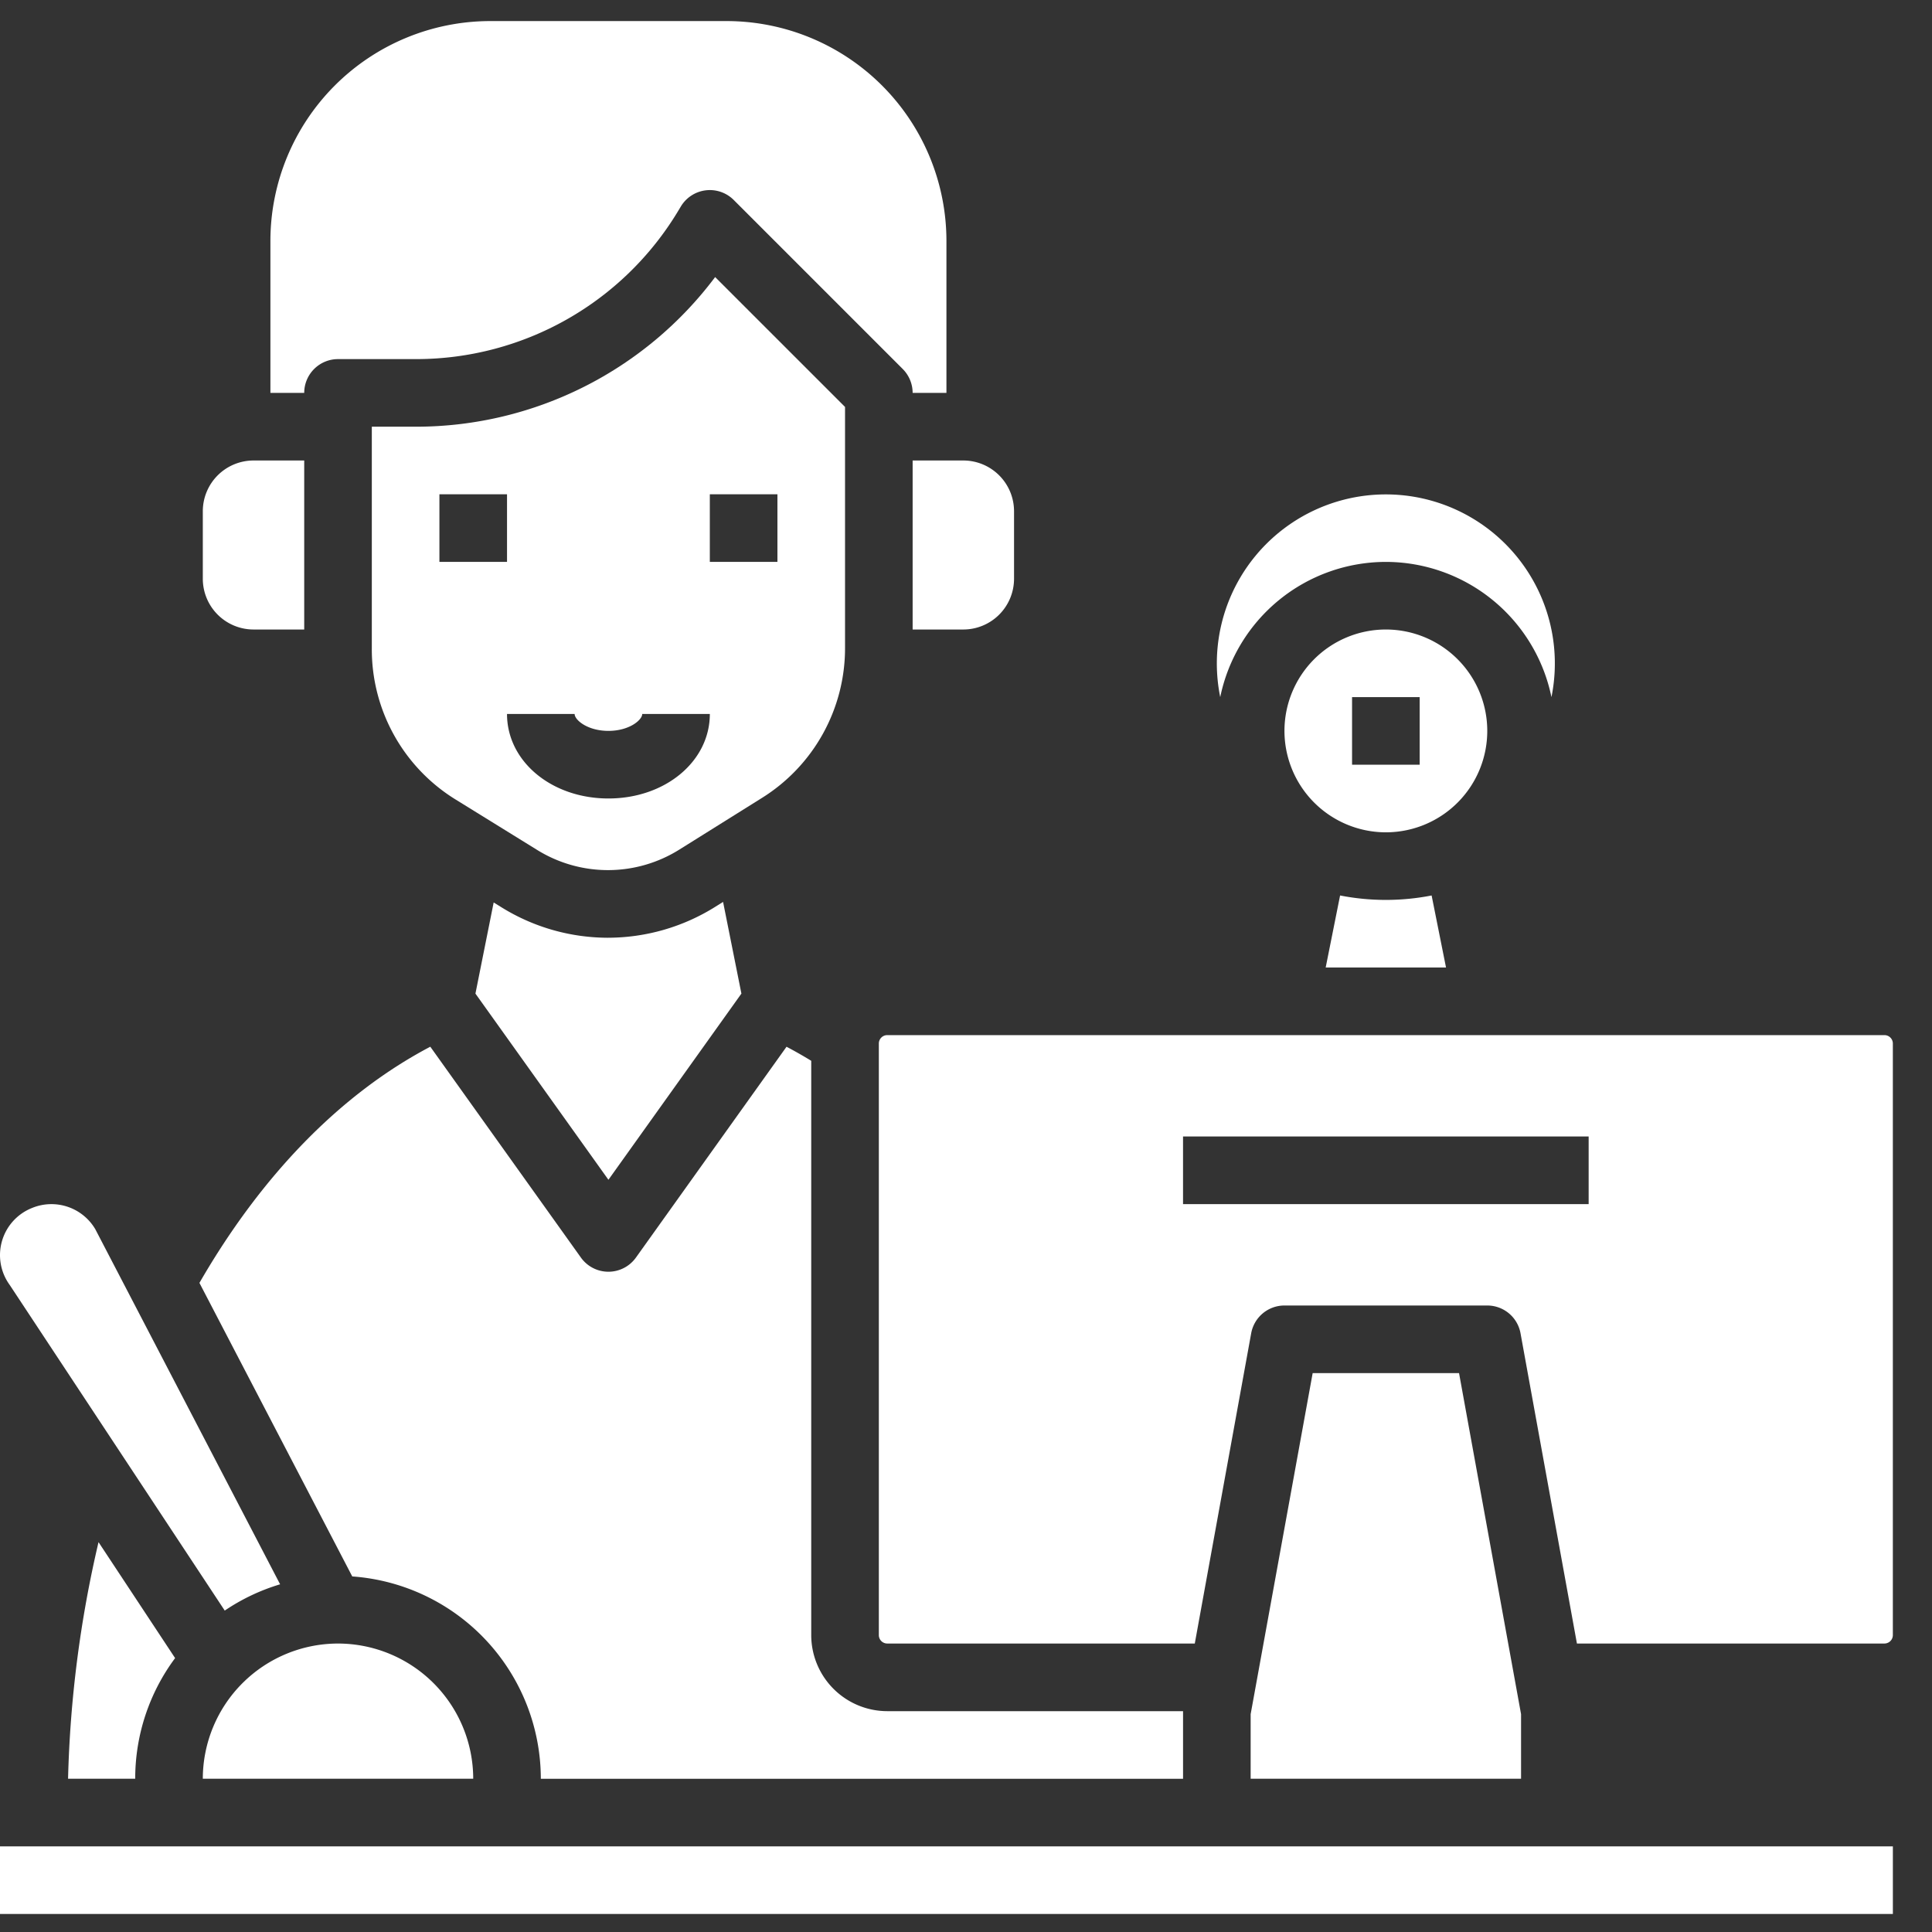
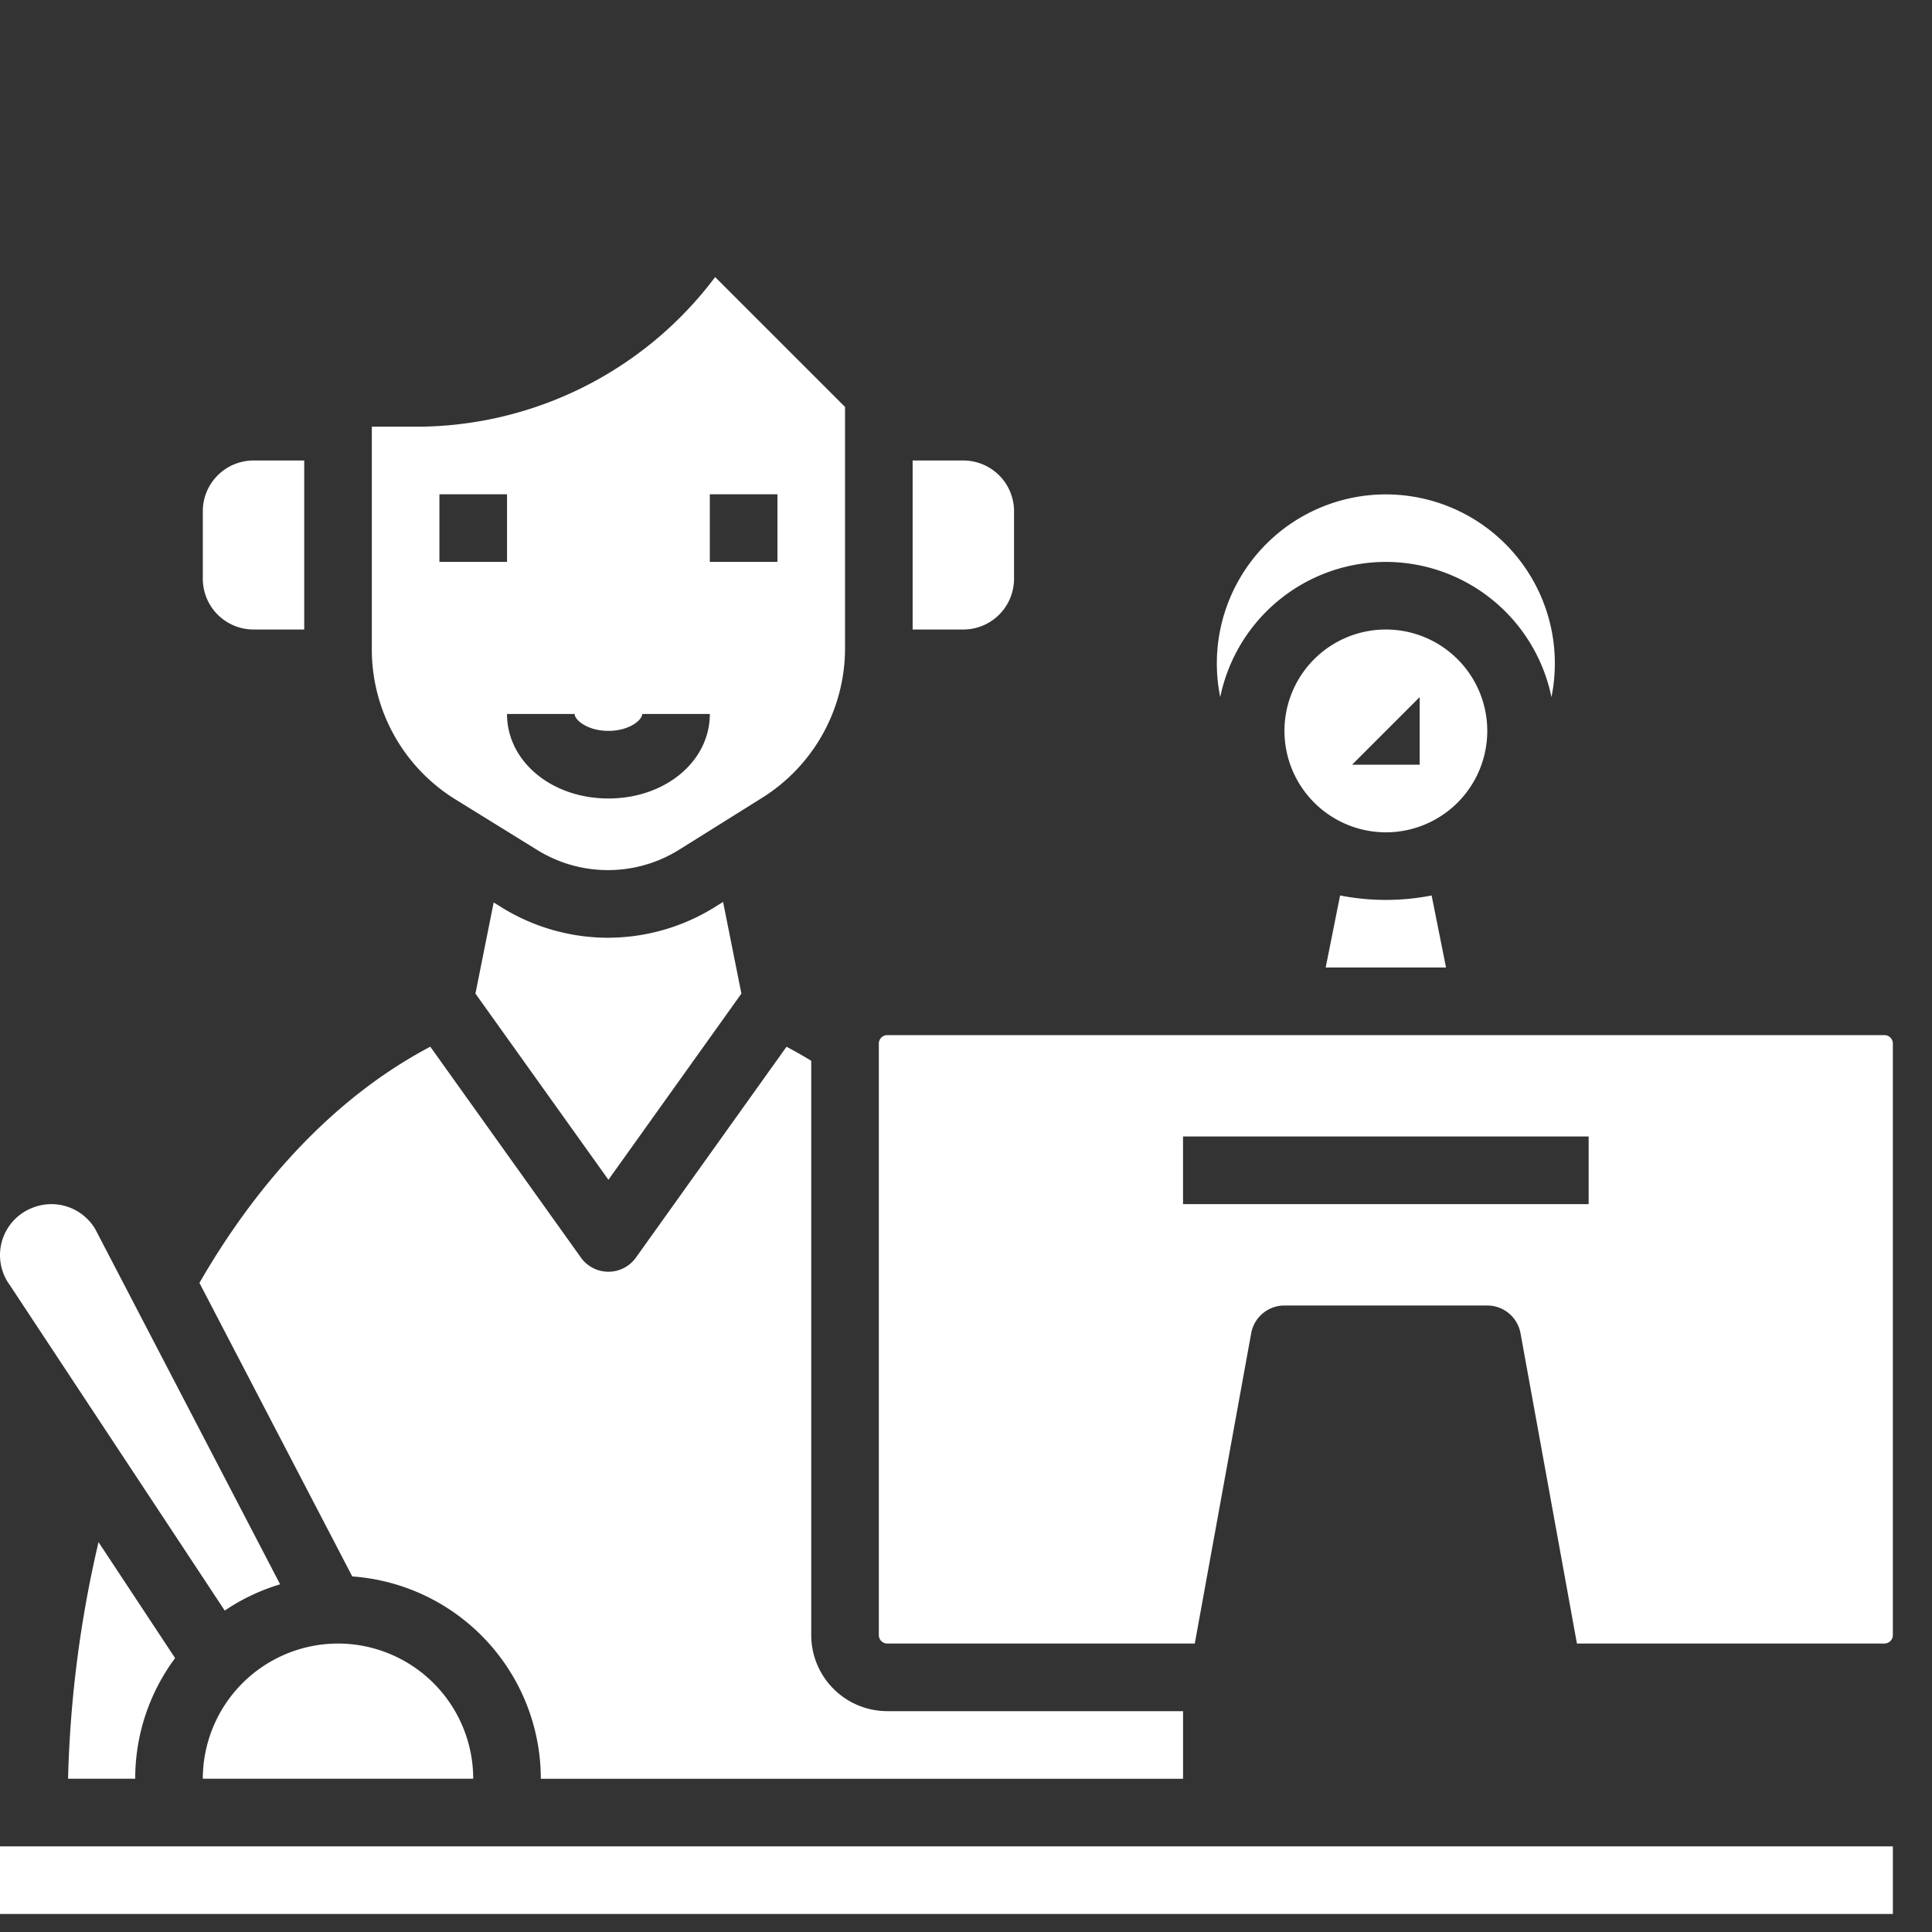
<svg xmlns="http://www.w3.org/2000/svg" width="275" height="275" viewBox="0 0 275 275">
  <rect x="0" y="0" width="275" height="275" fill="#333333" stroke="none" />
  <g id="learnfromhome" transform="translate(-652 -753)">
    <rect id="Rectangle_10" data-name="Rectangle 10" width="275" height="275" transform="translate(652 753)" fill="none" />
    <g id="study" transform="translate(652 756)">
      <path id="Path_9" data-name="Path 9" d="M323.394,245.572a28.818,28.818,0,0,0,15.3-4.42l1.083-.678,2.61,13.051-18.928,26.5-18.93-26.5,2.595-12.972,1.083.67a28.816,28.816,0,0,0,15.189,4.352Z" transform="translate(-236.855 -115.096)" fill="#fff" />
      <path id="Path_10" data-name="Path 10" d="M280,145.482v-31.6h6.435a53.232,53.232,0,0,0,42.434-21.3l18.489,18.486v34.265a25.114,25.114,0,0,1-11.872,21.417l-11.672,7.3a19.128,19.128,0,0,1-20.325.047l-11.521-7.124A25.1,25.1,0,0,1,280,145.482Zm57.735-12.356V123.5h-9.623v9.623ZM313.679,166.8c8.094,0,14.434-5.283,14.434-12.028H318.49c0,.848-1.827,2.406-4.811,2.406s-4.811-1.558-4.811-2.406h-9.623C299.245,161.521,305.585,166.8,313.679,166.8Zm-14.434-43.3h-9.623v9.623h9.623Z" transform="translate(-227.076 -56.145)" fill="#fff" />
      <path id="Path_11" data-name="Path 11" d="M422.434,160.056h-7.217A7.225,7.225,0,0,1,408,152.839v-9.623A7.225,7.225,0,0,1,415.217,136h7.217Z" transform="translate(-379.132 -73.453)" fill="#fff" />
      <path id="Path_12" data-name="Path 12" d="M448.115,425.679h-9.558A164.985,164.985,0,0,1,442.894,392l10.9,16.505a28.714,28.714,0,0,0-5.679,17.174Z" transform="translate(-428.869 -175.492)" fill="#fff" />
      <path id="Path_13" data-name="Path 13" d="M445.686,369.86l-30.543-46.253c-.032-.049-.065-.1-.1-.146a7.217,7.217,0,0,1,3.193-10.9l.12-.048a7.246,7.246,0,0,1,8.9,3.052l26.311,50.555A28.76,28.76,0,0,0,445.686,369.86Z" transform="translate(-413.696 -143.61)" fill="#fff" />
      <path id="Path_14" data-name="Path 14" d="M232.863,274.744,254.3,304.758a4.811,4.811,0,0,0,7.83,0l21.437-30.01q1.772.932,3.516,2v81.748a10.838,10.838,0,0,0,10.825,10.825h42.1v9.623H248.594a28.906,28.906,0,0,0-26.841-28.8L200,308.362C208.889,292.951,220.166,281.422,232.863,274.744Z" transform="translate(-171.613 -128.755)" fill="#fff" />
-       <path id="Path_15" data-name="Path 15" d="M346.005,81.522,321.949,57.465a4.811,4.811,0,0,0-7.528.927l-.421.7a43.52,43.52,0,0,1-37.131,21.023H265.623a4.811,4.811,0,0,0-4.811,4.811H256V63.273A31.309,31.309,0,0,1,287.273,32h33.679a31.309,31.309,0,0,1,31.273,31.273V84.924h-4.811a4.811,4.811,0,0,0-1.409-3.4Z" transform="translate(-217.51 -32)" fill="#fff" />
      <path id="Path_16" data-name="Path 16" d="M387.245,416a19.267,19.267,0,0,1,19.245,19.245H368A19.267,19.267,0,0,1,387.245,416Z" transform="translate(-339.132 -185.059)" fill="#fff" />
-       <path id="Path_17" data-name="Path 17" d="M128,190.435a14.434,14.434,0,1,1,14.621,14.434h-.375A14.45,14.45,0,0,1,128,190.435Zm9.623,4.811h9.623v-9.623h-9.623Z" transform="translate(54.829 -89.398)" fill="#fff" />
+       <path id="Path_17" data-name="Path 17" d="M128,190.435a14.434,14.434,0,1,1,14.621,14.434h-.375A14.45,14.45,0,0,1,128,190.435Zm9.623,4.811h9.623v-9.623Z" transform="translate(54.829 -89.398)" fill="#fff" />
      <path id="Path_18" data-name="Path 18" d="M152.837,238.949l2.051,10.255H137.758l2.051-10.255A33.88,33.88,0,0,0,152.837,238.949Z" transform="translate(50.939 -114.488)" fill="#fff" />
-       <path id="Path_19" data-name="Path 19" d="M149.663,352l8.827,48.546v9.189H120v-9.189L128.827,352Z" transform="translate(58.017 -159.549)" fill="#fff" />
      <path id="Path_20" data-name="Path 20" d="M247.217,160.056H240V136h7.217a7.225,7.225,0,0,1,7.217,7.217v9.623A7.225,7.225,0,0,1,247.217,160.056Z" transform="translate(-110.096 -73.453)" fill="#fff" />
      <path id="Path_21" data-name="Path 21" d="M301.431,464H32v9.623H301.431Z" transform="translate(-32 -204.191)" fill="#fff" />
      <path id="Path_22" data-name="Path 22" d="M175.135,358.6H131.366l-8.029-44.162a4.811,4.811,0,0,0-4.734-3.951H89.735A4.811,4.811,0,0,0,85,314.441L76.972,358.6H33.2a1.2,1.2,0,0,1-1.2-1.2V273.2a1.2,1.2,0,0,1,1.2-1.2H175.135a1.2,1.2,0,0,1,1.2,1.2v84.2A1.2,1.2,0,0,1,175.135,358.6Zm-42.1-72.169H75.3v9.623h57.735Z" transform="translate(93.093 -127.662)" fill="#fff" />
      <path id="Path_23" data-name="Path 23" d="M136.062,153.631a24.1,24.1,0,0,0-23.575,19.245,24.056,24.056,0,1,1,47.146,0,24.1,24.1,0,0,0-23.57-19.245Z" transform="translate(61.2 -76.65)" fill="#fff" />
    </g>
  </g>
</svg>